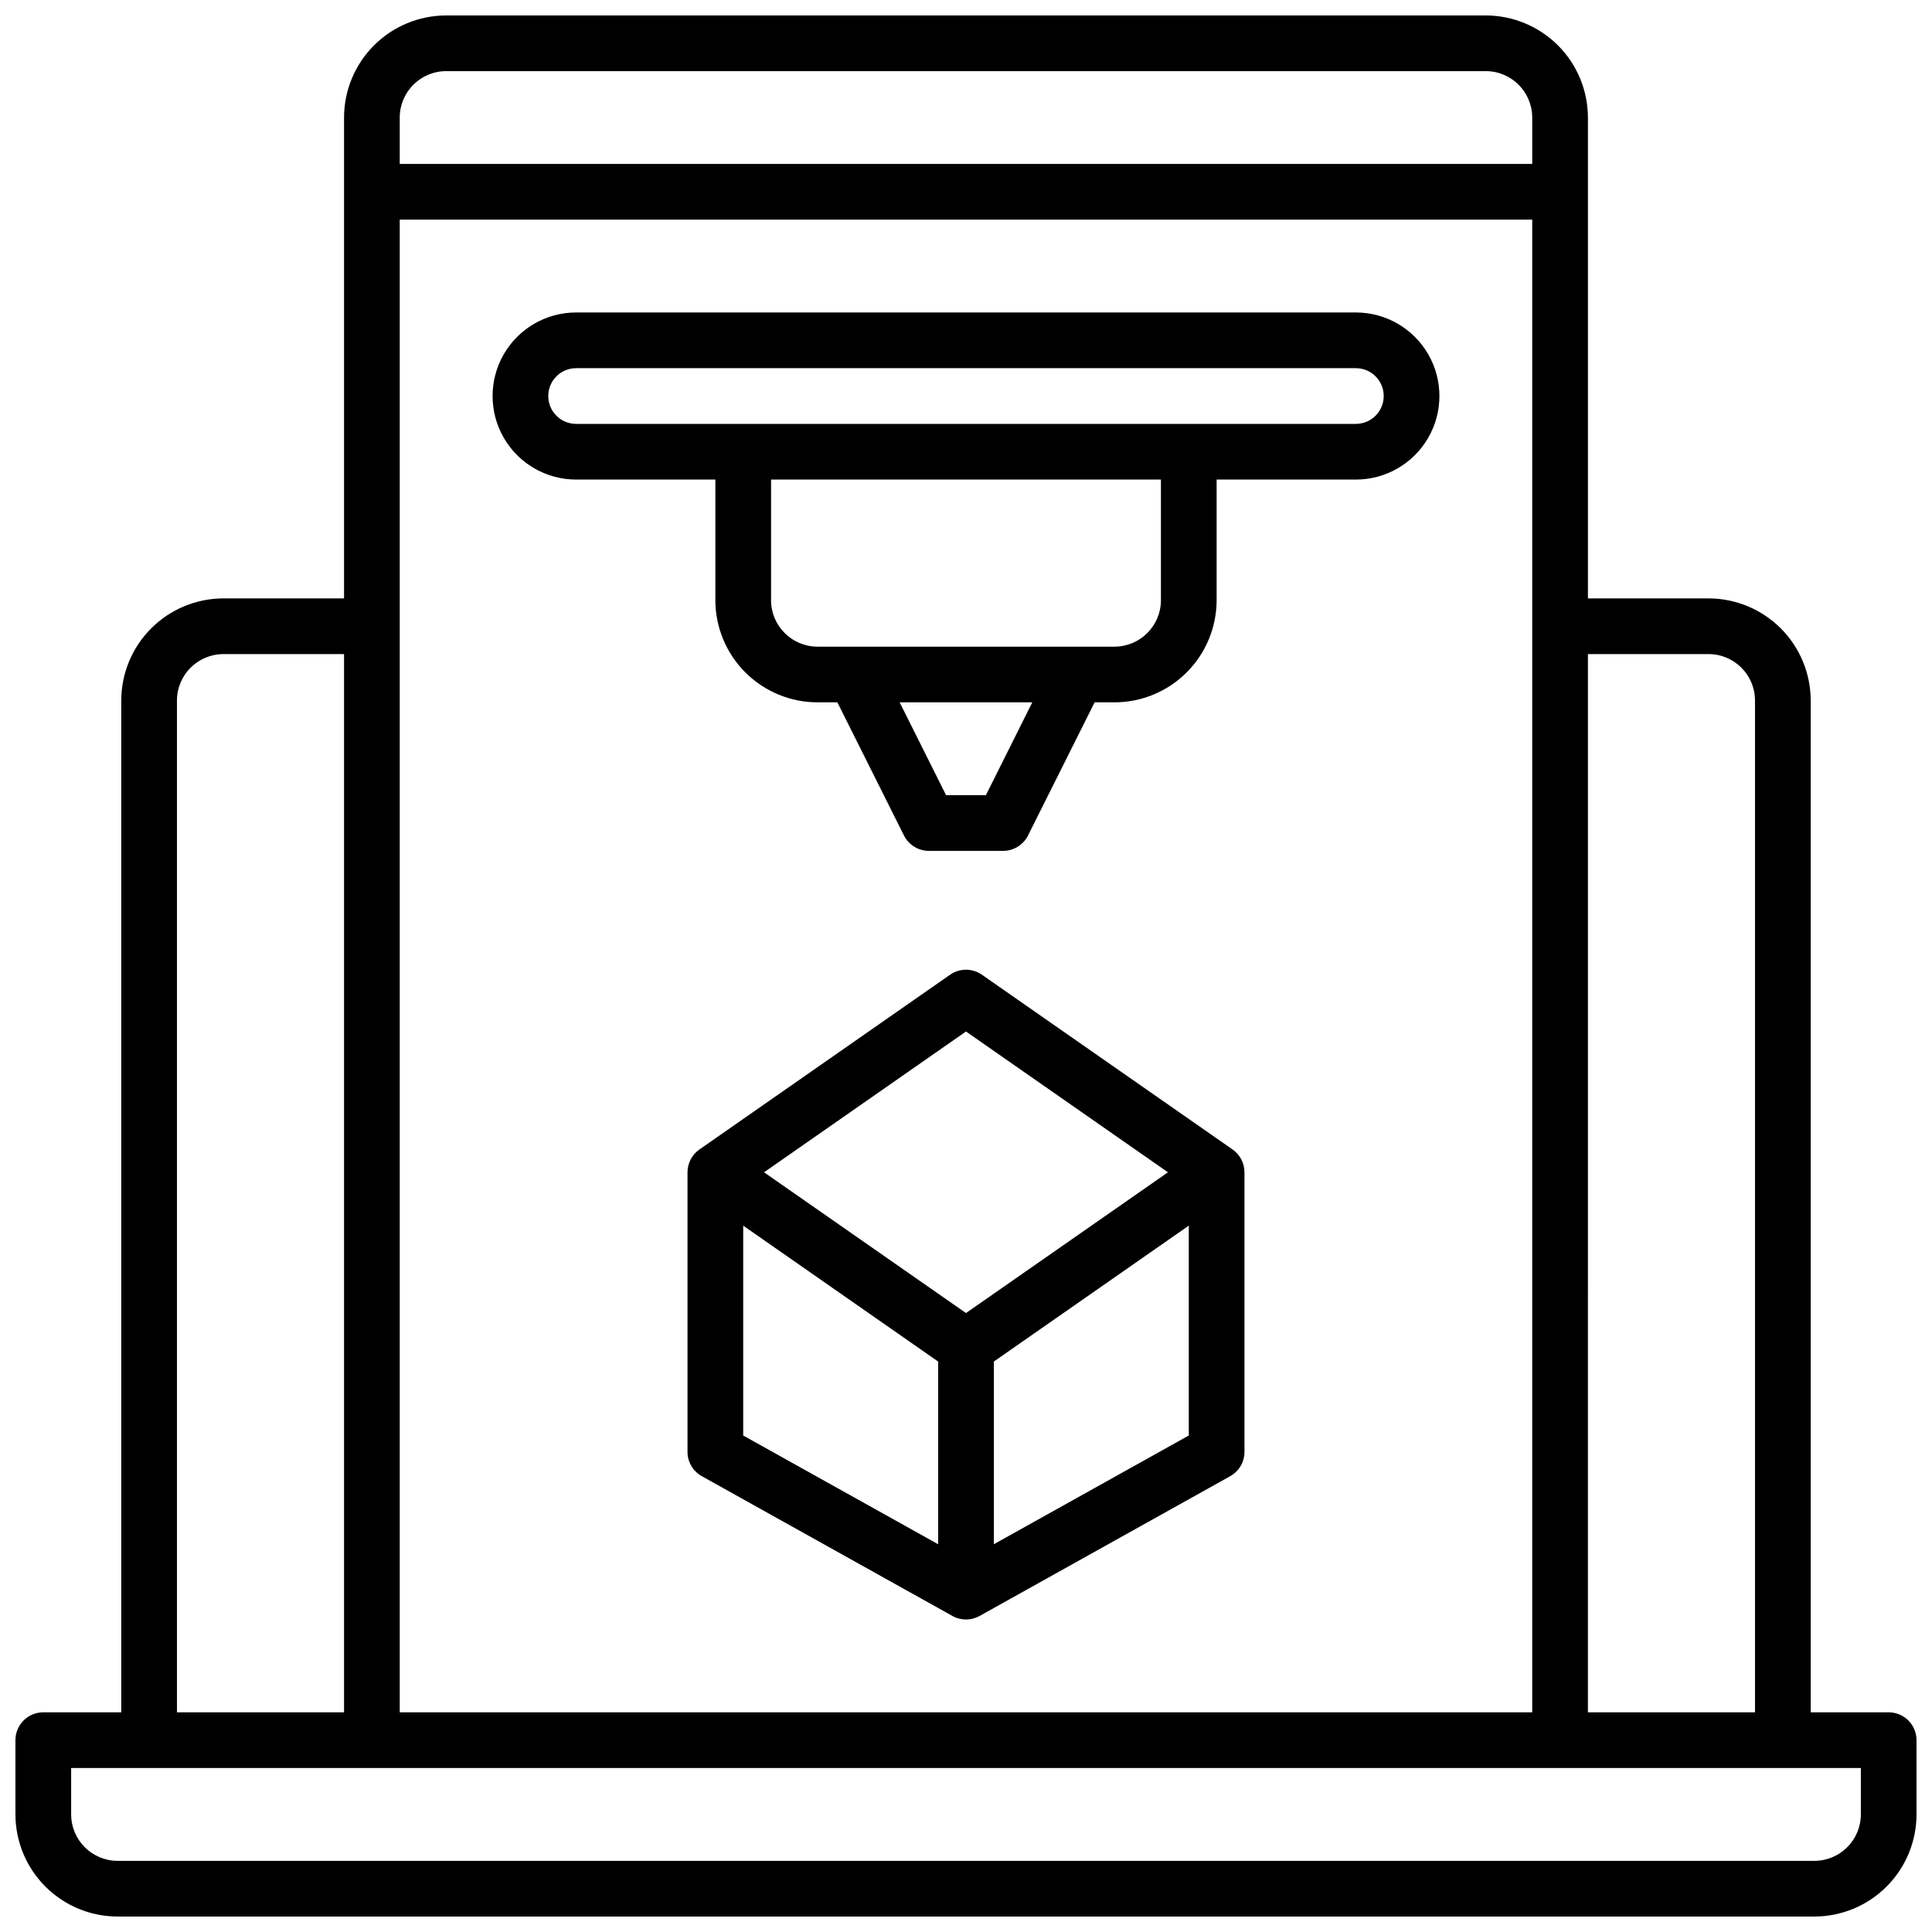
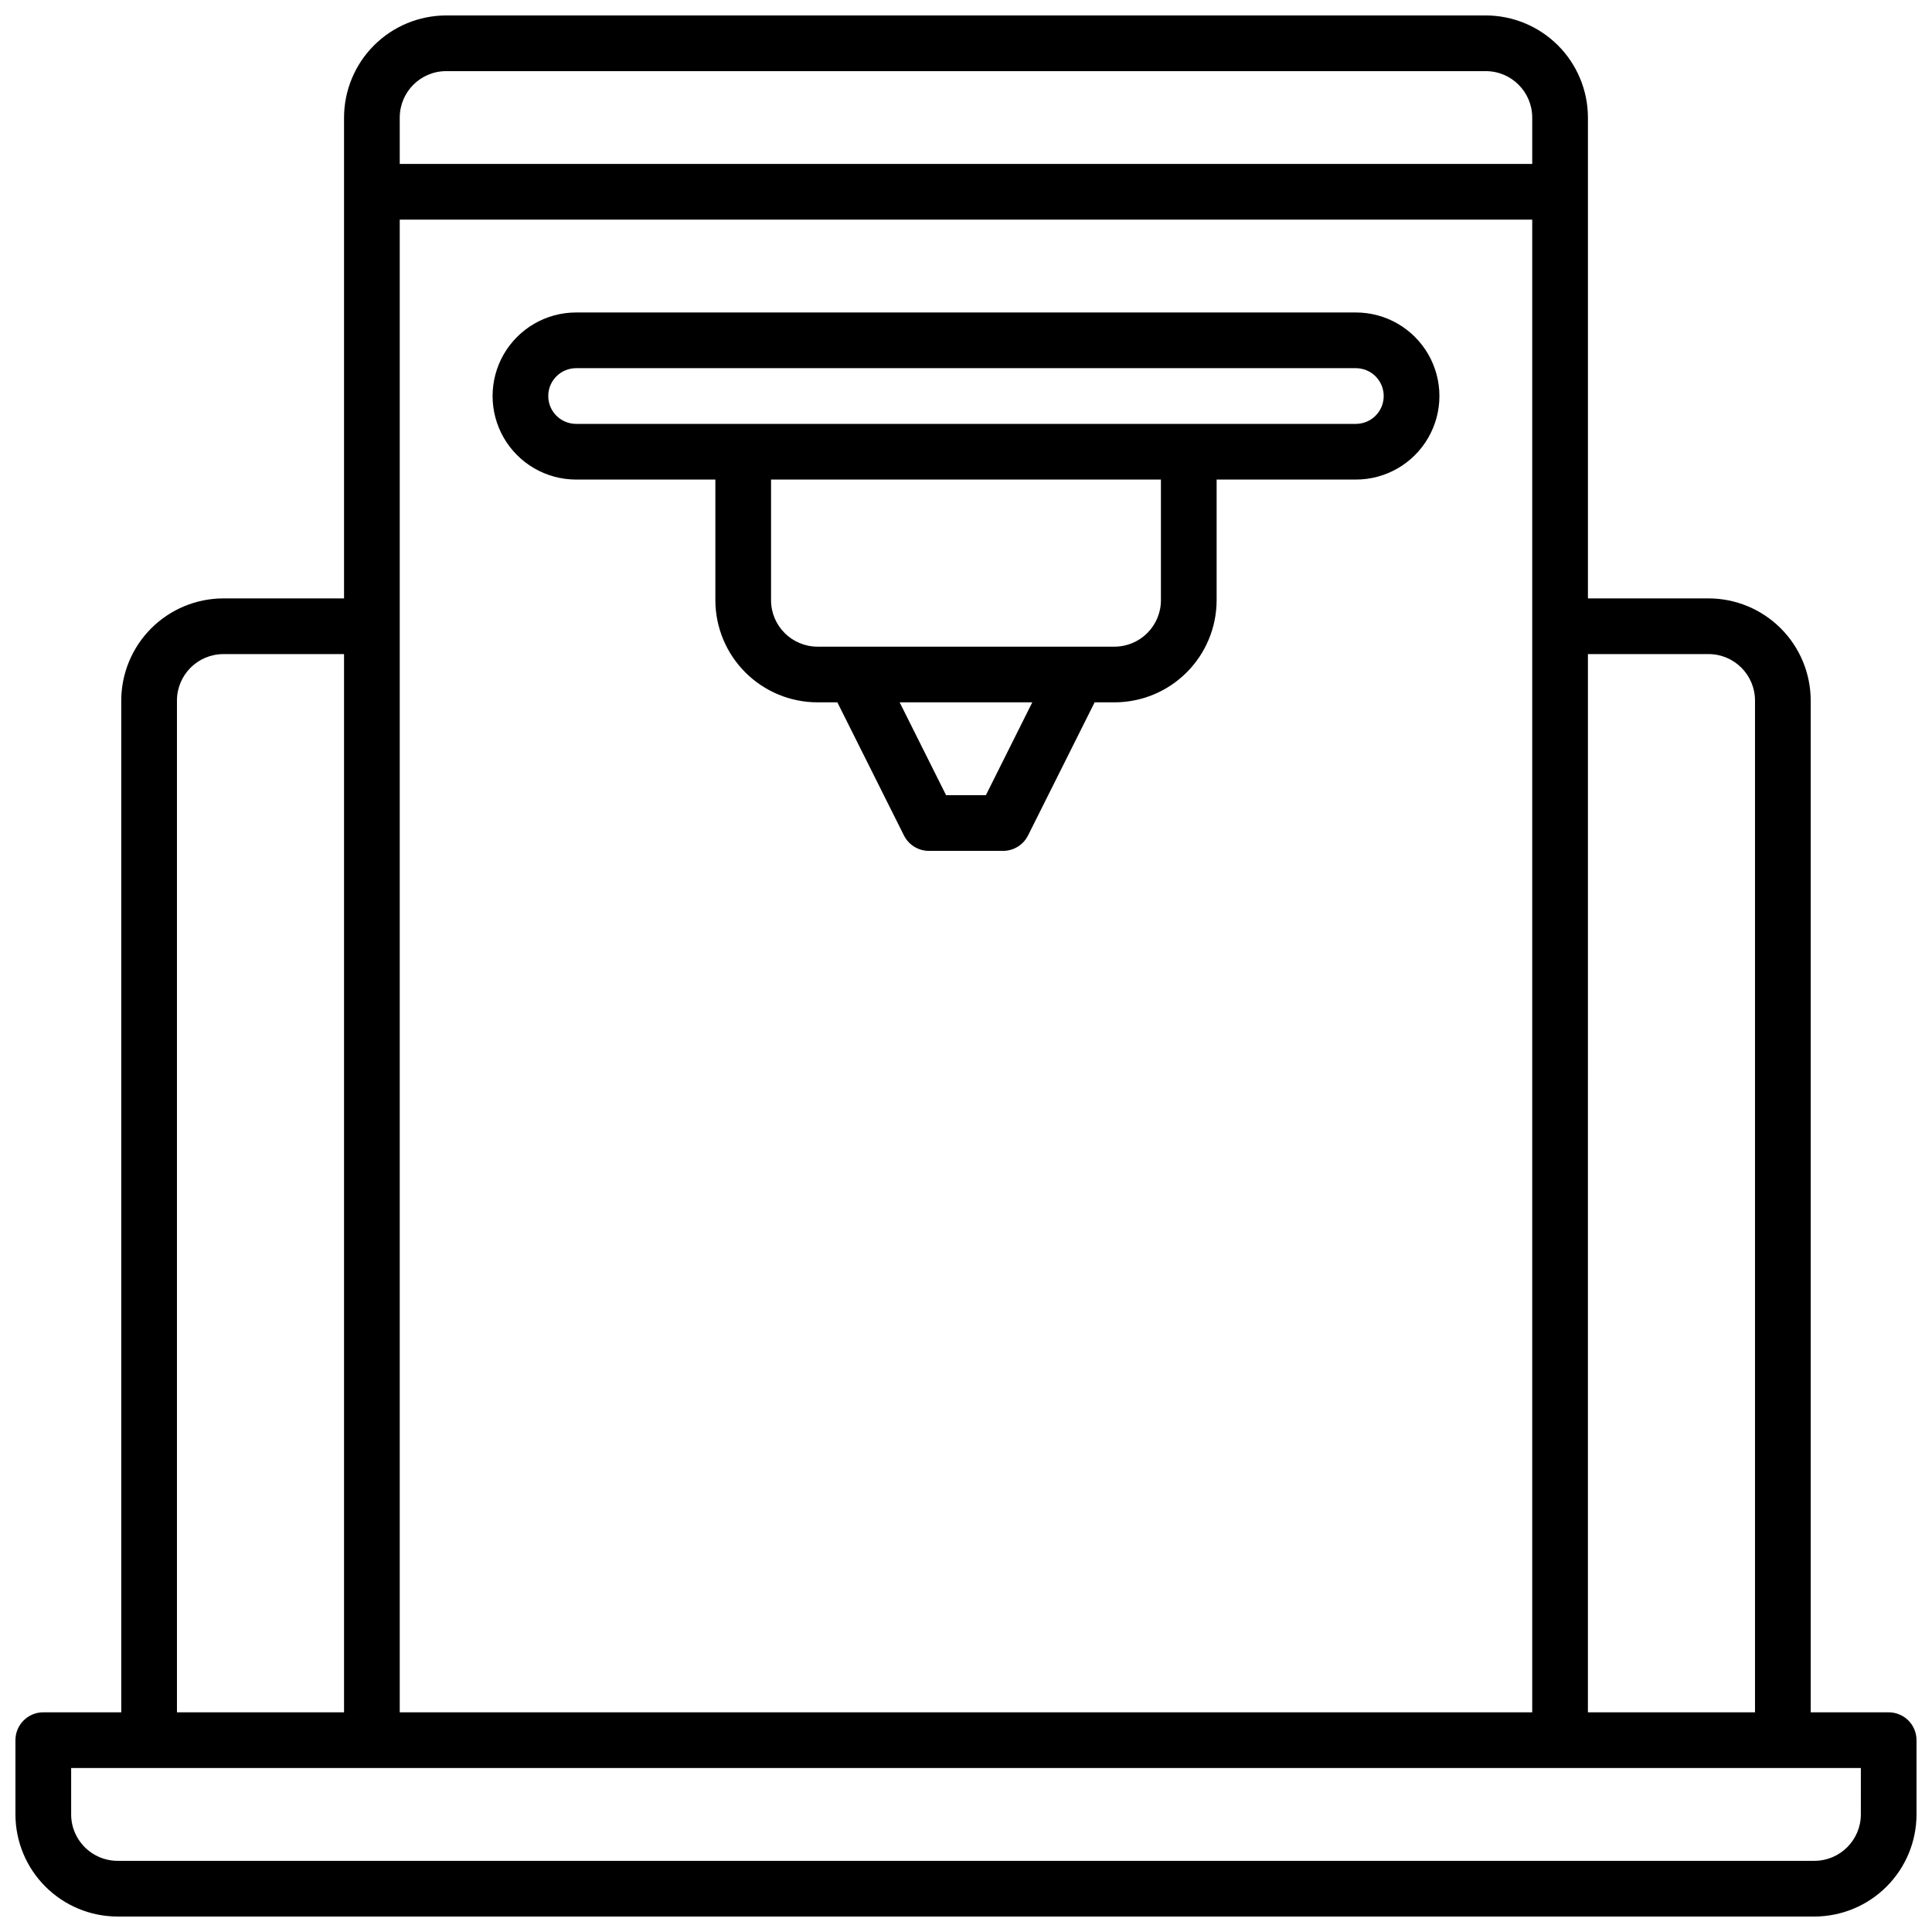
<svg xmlns="http://www.w3.org/2000/svg" width="800px" height="800px" version="1.1" viewBox="144 144 512 512">
  <defs>
    <clipPath id="a">
      <path d="m148.09 148.09h503.81v503.81h-503.81z" />
    </clipPath>
  </defs>
-   <path d="m470.64 448.62-66.422-46.309v0.004c-2.535-1.773-5.906-1.773-8.441 0l-66.422 46.309v-0.004c-1.977 1.379-3.156 3.641-3.156 6.051v74.086c-0.004 2.68 1.449 5.144 3.789 6.445l66.422 37.047-0.004 0.004c2.234 1.242 4.953 1.242 7.184 0l66.422-37.047v-0.004c2.34-1.301 3.789-3.766 3.785-6.445v-74.086c0-2.41-1.18-4.672-3.156-6.051zm-70.641-31.262 53.52 37.312-53.52 37.305-53.52-37.305zm-59.039 51.453 51.66 36.016v48.414l-51.664-28.812zm66.422 84.426v-48.414l51.66-36.016v55.617z" />
  <g clip-path="url(#a)">
    <path d="m644.52 597.78h-20.664v-268.14c-0.012-7.172-2.863-14.047-7.938-19.121s-11.949-7.926-19.121-7.938h-31.98v-127.43c-0.012-7.172-2.867-14.051-7.938-19.121-5.074-5.074-11.949-7.926-19.125-7.938h-275.52c-7.172 0.012-14.051 2.863-19.125 7.938-5.07 5.07-7.926 11.949-7.934 19.121v127.43h-31.98c-7.176 0.012-14.051 2.863-19.125 7.938-5.07 5.074-7.926 11.949-7.938 19.121v268.14h-20.664c-4.074 0-7.379 3.305-7.379 7.383v19.68c0.012 7.172 2.863 14.051 7.938 19.121 5.07 5.074 11.949 7.93 19.121 7.938h449.69c7.172-0.008 14.051-2.863 19.121-7.938 5.074-5.07 7.93-11.949 7.938-19.121v-19.68c0-1.957-0.777-3.836-2.16-5.219-1.383-1.383-3.262-2.164-5.219-2.164zm-47.723-280.44c6.785 0.008 12.289 5.512 12.297 12.297v268.14h-44.281l0.004-280.44zm-46.742 280.44h-300.12v-395.57h300.12zm-287.82-434.93h275.52c6.789 0.008 12.289 5.508 12.301 12.297v12.301h-300.12v-12.301c0.012-6.789 5.512-12.289 12.301-12.297zm-71.34 166.79c0.012-6.785 5.512-12.289 12.301-12.297h31.98v280.44h-44.281zm446.25 295.2c-0.012 6.789-5.512 12.289-12.301 12.301h-449.69c-6.789-0.012-12.289-5.512-12.297-12.301v-12.301h474.29z" />
  </g>
  <path d="m296.68 271.09h36.898v31.98c0.012 7.172 2.863 14.051 7.938 19.121 5.074 5.074 11.949 7.93 19.121 7.938h5.273l17.645 35.277c1.254 2.5 3.809 4.082 6.606 4.086h19.68c2.797-0.004 5.352-1.586 6.602-4.086l17.645-35.277h5.273c7.172-0.008 14.051-2.863 19.121-7.938 5.074-5.07 7.93-11.949 7.938-19.121v-31.98h36.902c7.91 0 15.219-4.219 19.172-11.07 3.957-6.848 3.957-15.289 0-22.141-3.953-6.848-11.262-11.07-19.172-11.07h-206.64c-7.91 0-15.219 4.223-19.176 11.07-3.953 6.852-3.953 15.293 0 22.141 3.957 6.852 11.266 11.07 19.176 11.07zm108.59 83.641h-10.551l-12.301-24.602h35.148zm46.387-51.66c-0.012 6.789-5.512 12.289-12.301 12.301h-78.723c-6.785-0.012-12.289-5.512-12.297-12.301v-31.98h103.32zm-154.98-61.5h206.64c4.074 0 7.379 3.305 7.379 7.379 0 4.078-3.305 7.383-7.379 7.383h-206.64c-4.078 0-7.383-3.305-7.383-7.383 0-4.074 3.305-7.379 7.383-7.379z" />
</svg>